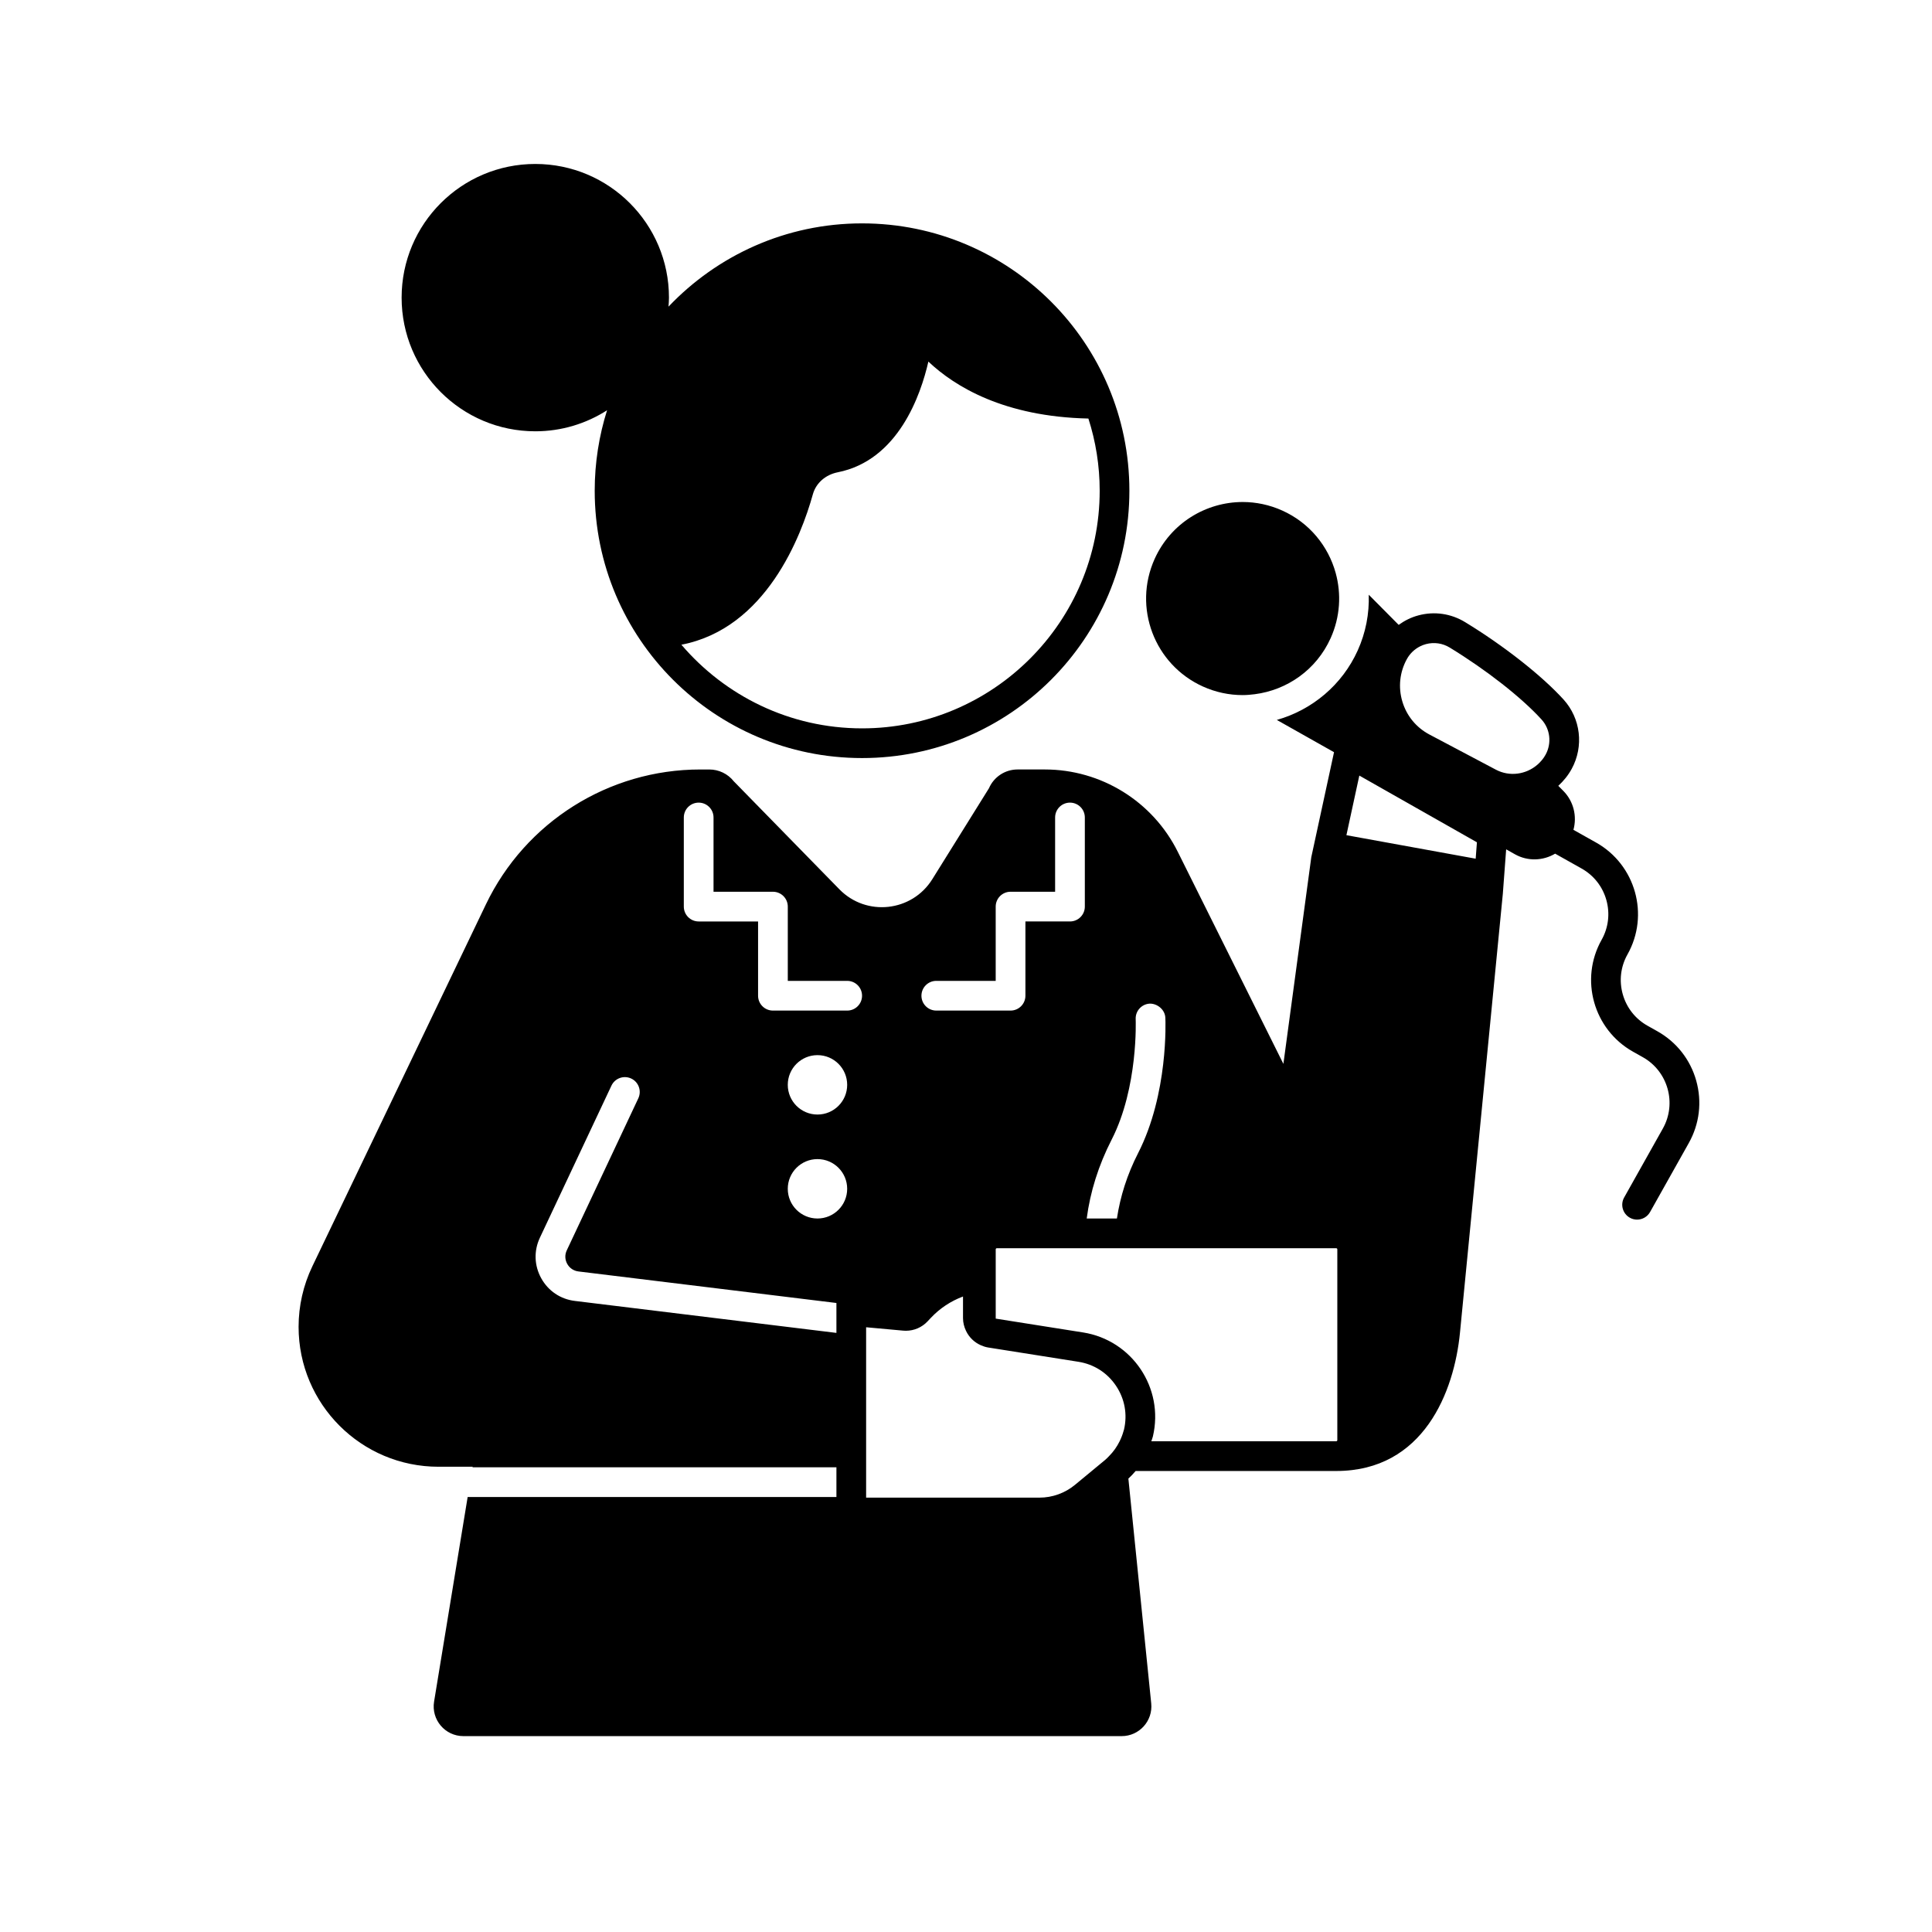
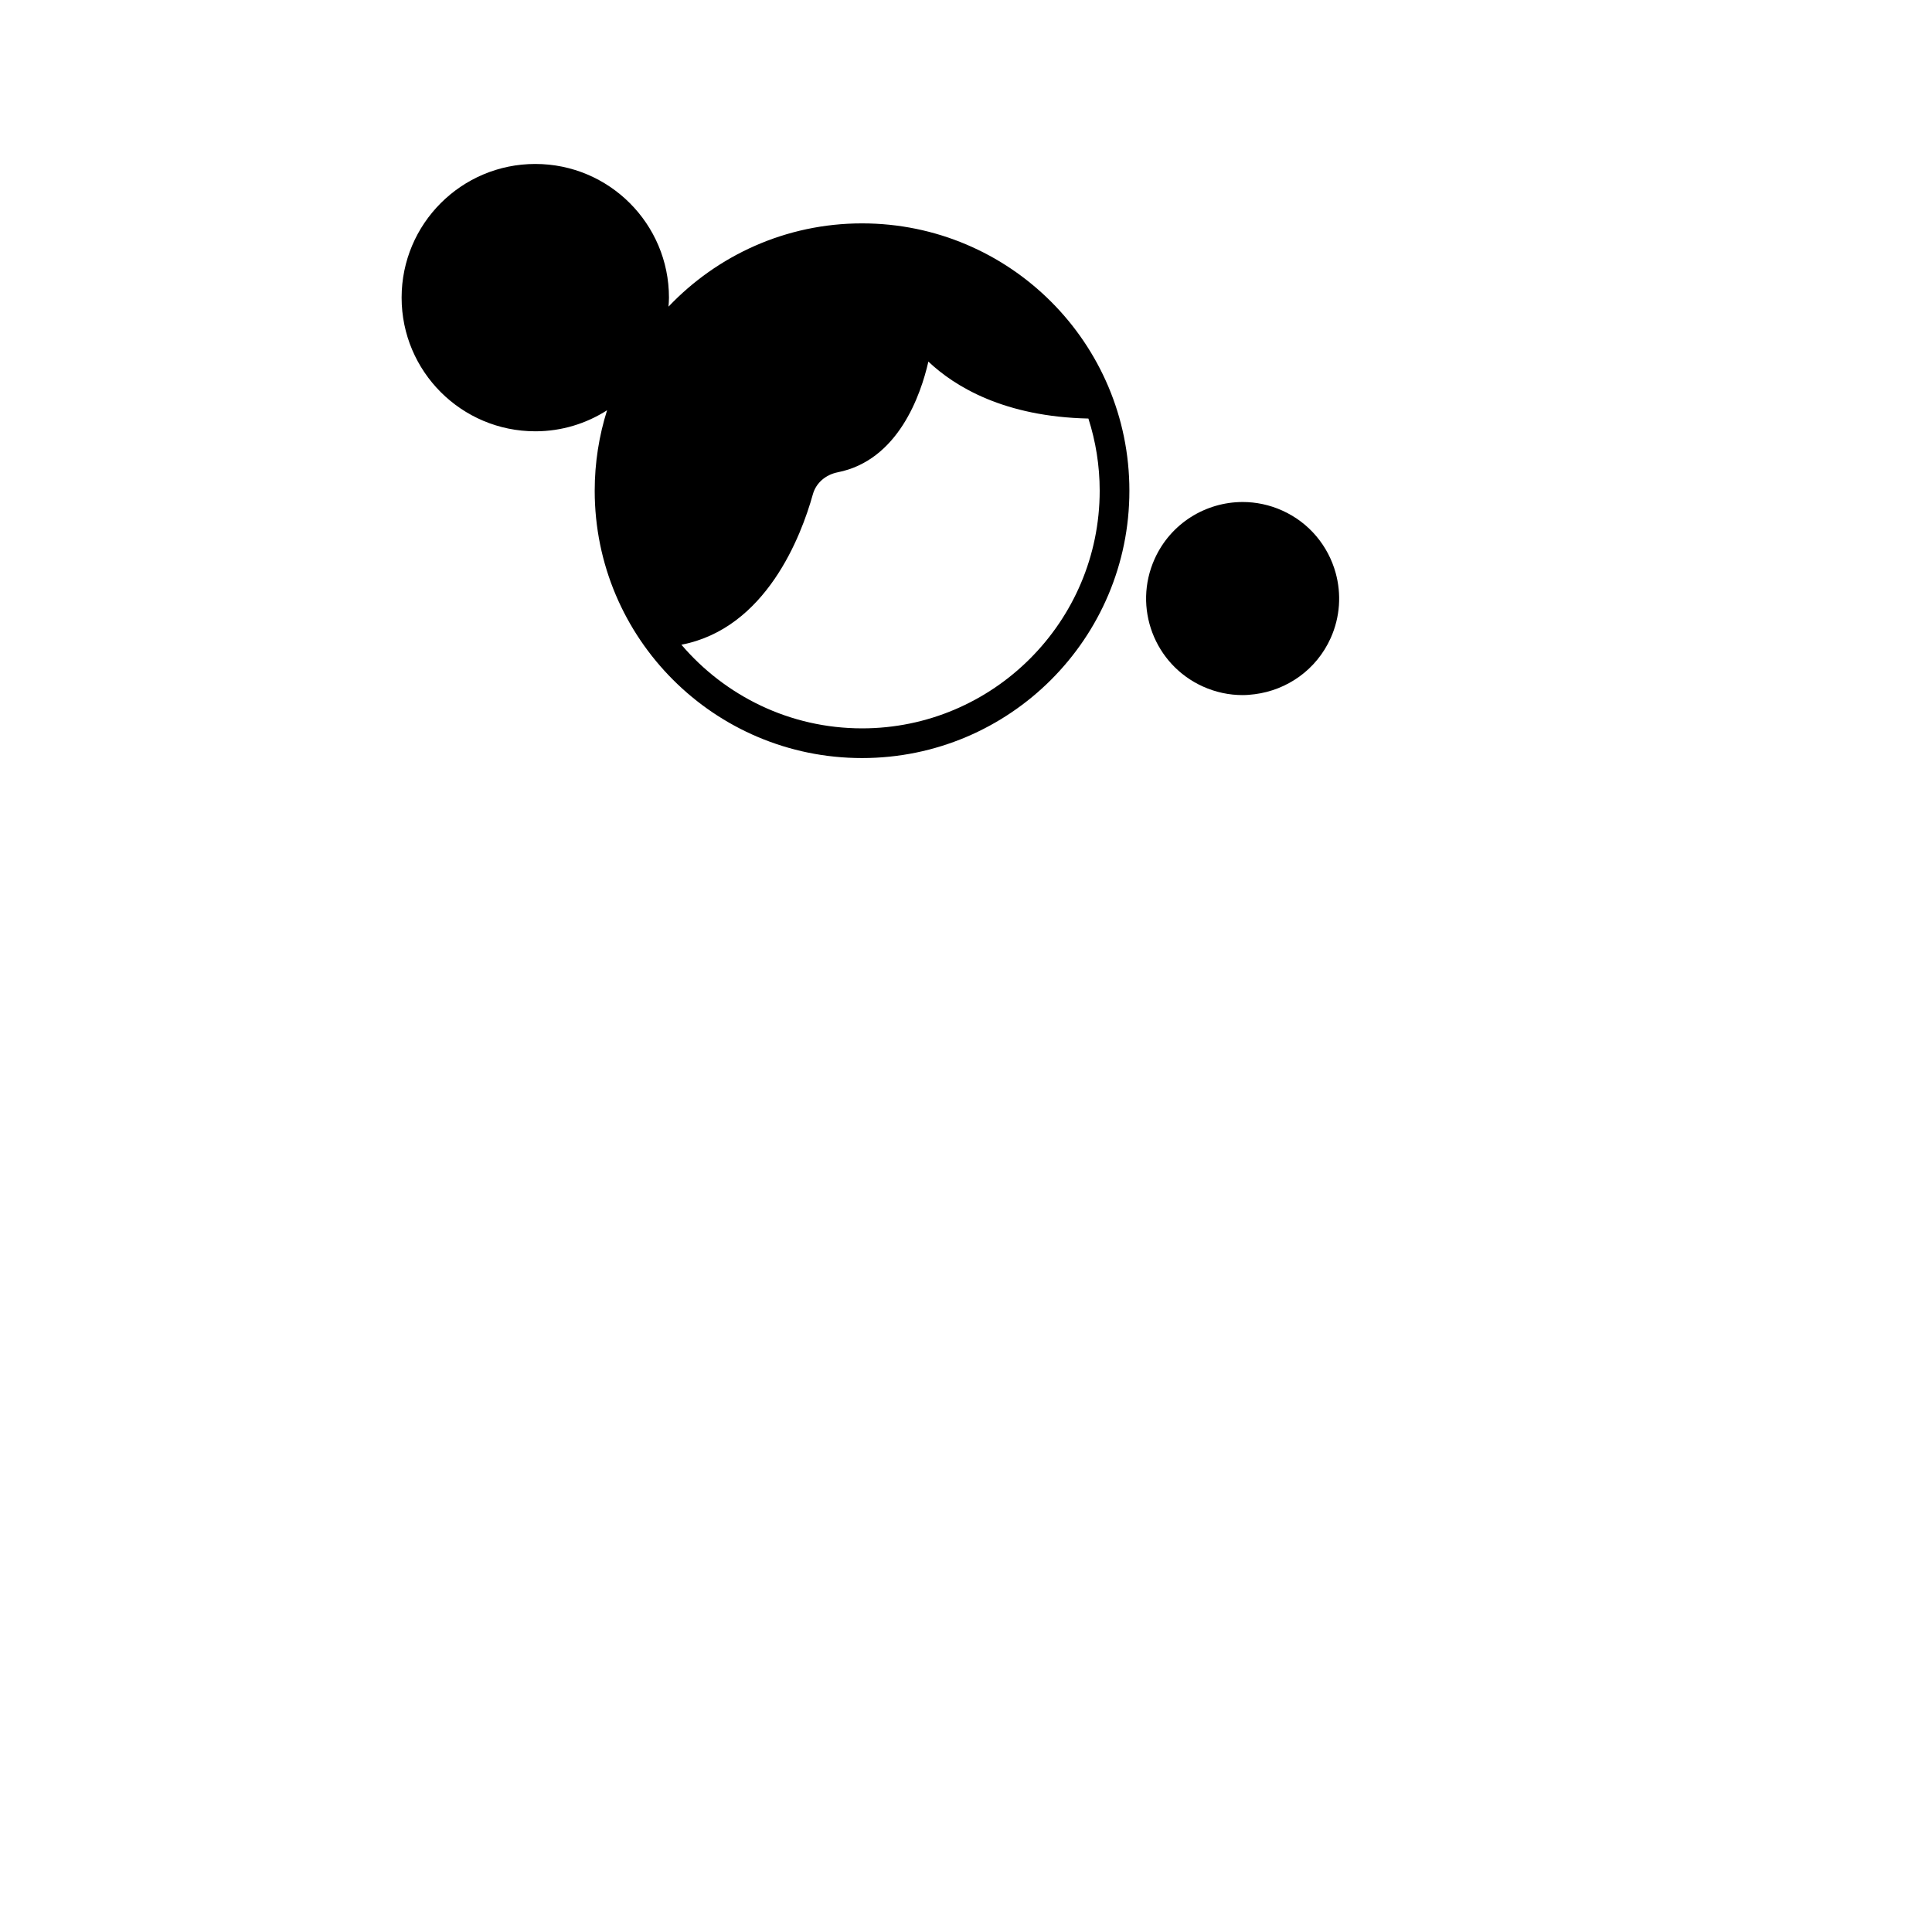
<svg xmlns="http://www.w3.org/2000/svg" fill="#000000" width="800px" height="800px" version="1.1" viewBox="144 144 512 512">
  <g>
    <path d="m462.8 325.94c3.41 1.535 6.981 2.266 10.492 2.266 1.078 0 2.148-0.094 3.215-0.23 8.535-1.086 16.324-6.426 20.121-14.844 2.551-5.66 2.867-11.754 1.336-17.305-1.957-7.078-6.926-13.27-14.145-16.523-3.41-1.535-6.981-2.266-10.492-2.266-9.75 0-19.066 5.606-23.332 15.074-5.809 12.883-0.074 28.023 12.805 33.828z" />
    <path d="m285.86 258.3c7.008 0 13.523-2.062 19.02-5.574-2.121 6.731-3.277 13.891-3.277 21.32 0 39.129 31.719 70.848 70.848 70.848 39.129 0 70.848-31.719 70.848-70.848s-31.719-70.848-70.848-70.848c-20.203 0-38.383 8.496-51.289 22.062 0.055-0.793 0.121-1.578 0.121-2.383 0-19.562-15.859-35.426-35.426-35.426-19.562 0-35.426 15.859-35.426 35.426 0.004 19.562 15.863 35.422 35.43 35.422zm86.59 78.723c-19.16 0-36.316-8.629-47.875-22.168 22.461-4.312 31.777-28.844 34.84-39.855 0.859-3.086 3.457-5.215 6.598-5.84 16.047-3.184 22-20.512 24.016-29.336 7.039 6.656 20.109 14.605 42.406 15.094 1.934 6.035 2.992 12.457 2.992 19.129 0 34.723-28.25 62.977-62.977 62.977z" />
-     <path d="m593.52 430.39c-1.57-5.598-5.227-10.242-10.297-13.094l-2.609-1.465c-3.234-1.812-5.566-4.781-6.57-8.355-1.004-3.57-0.559-7.32 1.262-10.555 5.875-10.461 2.144-23.75-8.316-29.629l-6.016-3.379c0.992-3.602 0.055-7.566-2.699-10.34l-1.312-1.32c1.387-1.277 2.613-2.766 3.559-4.508 3.254-5.977 2.383-13.355-2.168-18.367-5.797-6.367-15.785-14.223-26.07-20.496-3.742-2.285-8.141-2.934-12.383-1.801-1.93 0.508-3.676 1.391-5.242 2.516l-7.926-7.988c0.156 5.016-0.793 10.043-2.918 14.754-4.117 9.137-12.074 15.777-21.445 18.426l15.16 8.551-6.027 27.836-7.391 54.762-27.992-56.207c-6.656-13.363-20.301-21.812-35.23-21.812h-7.223c-3.301 0-6.281 1.961-7.59 4.992l-15.004 24.086c-5.398 8.664-17.484 9.98-24.621 2.684l-28.004-28.637c-1.566-1.973-3.949-3.121-6.473-3.121h-2.418c-24.227 0-46.309 13.898-56.785 35.746l-46 95.926c-2.398 5.004-3.644 10.48-3.644 16.031 0 20.477 16.602 37.078 37.078 37.078h9.043l-0.023 0.145h96.434v7.871h-97.727l-8.898 54.223c-0.785 4.793 2.91 9.148 7.769 9.148h174.45c4.664 0 8.301-4.031 7.832-8.668l-6.055-59.574c0.68-0.641 1.332-1.301 1.922-2.019h53.148c23.18 0 31.277-21.004 32.809-36.66l11.355-116.3 0.883-11.789 2.309 1.301c3.426 1.934 7.481 1.742 10.672-0.152l7.004 3.934c3.234 1.812 5.566 4.781 6.57 8.355 1 3.57 0.555 7.32-1.266 10.555-5.875 10.457-2.141 23.75 8.32 29.629l2.609 1.465c6.672 3.746 9.055 12.23 5.305 18.91l-10.254 18.27c-1.066 1.895-0.387 4.293 1.508 5.359 0.605 0.344 1.27 0.504 1.922 0.504 1.375 0 2.715-0.723 3.438-2.012l10.258-18.273c2.844-5.066 3.547-10.938 1.977-16.535zm-160.2 103.44-4.445 3.672c-2.641 2.184-5.984 3.387-9.414 3.387l-45.93-0.004v-45.148l9.828 0.895c0.238 0.023 0.477 0.031 0.715 0.031 2.16 0 4.242-0.891 5.734-2.481l0.875-0.934c2.383-2.535 5.312-4.461 8.523-5.66v5.734c0.004 1.211 0.305 2.344 0.797 3.375 0.809 1.691 2.191 3.047 3.938 3.809 0.605 0.266 1.234 0.48 1.914 0.59l2.019 0.32 21.918 3.469c4.106 0.648 7.641 2.906 9.957 6.356s3.07 7.578 2.121 11.621c-0.031 0.125-0.086 0.242-0.117 0.363-0.254 0.953-0.613 1.855-1.043 2.731-0.715 1.457-1.66 2.785-2.809 3.938-0.332 0.332-0.645 0.684-1.012 0.984l-2.211 1.828zm-2.297-36.719-23.148-3.664v-18.355c0-0.168 0.137-0.305 0.301-0.305h89.922c0.168 0 0.305 0.137 0.305 0.305v50.562c0 0.168-0.137 0.301-0.301 0.301h-48.988c0.129-0.434 0.312-0.848 0.418-1.293 3.012-12.816-5.504-25.492-18.508-27.551zm-70.383-45.938c4.348 0 7.871 3.523 7.871 7.871 0 4.348-3.523 7.871-7.871 7.871-4.348 0-7.871-3.523-7.871-7.871 0-4.348 3.527-7.871 7.871-7.871zm-7.871-19.68c0-4.348 3.523-7.871 7.871-7.871 4.348 0 7.871 3.523 7.871 7.871 0 4.348-3.523 7.871-7.871 7.871-4.344 0-7.871-3.523-7.871-7.871zm85.816 14.547c7.098-13.867 6.391-31.781 6.383-31.961-0.098-2.168 1.582-4.008 3.754-4.109 1.984-0.023 4.008 1.578 4.109 3.75 0.039 0.816 0.828 20.141-7.238 35.906-2.883 5.644-4.715 11.438-5.598 17.289h-8.004c0.926-7.09 3.125-14.086 6.594-20.875zm-46.457-42.102h15.742v-19.68c0-2.176 1.762-3.938 3.938-3.938h11.809v-19.68c0-2.176 1.762-3.938 3.938-3.938s3.938 1.762 3.938 3.938v23.617c0 2.176-1.762 3.938-3.938 3.938h-11.809v19.68c0 2.176-1.762 3.938-3.938 3.938h-19.68c-2.176 0-3.938-1.762-3.938-3.938 0.004-2.176 1.762-3.938 3.938-3.938zm-66.91-43.297c0-2.176 1.762-3.938 3.938-3.938 2.176 0 3.938 1.762 3.938 3.938v19.68h15.742c2.176 0 3.938 1.762 3.938 3.938v19.68h15.742c2.176 0 3.938 1.762 3.938 3.938 0 2.176-1.762 3.938-3.938 3.938h-19.68c-2.176 0-3.938-1.762-3.938-3.938v-19.68h-15.742c-2.176 0-3.938-1.762-3.938-3.938zm-38.145 111.37 18.965-40.305c0.93-1.969 3.266-2.805 5.238-1.887 1.969 0.926 2.809 3.269 1.887 5.238l-18.965 40.301c-0.547 1.156-0.5 2.461 0.121 3.582 0.613 1.113 1.699 1.844 2.965 2.004l68.375 8.359v7.926l-69.328-8.473c-3.801-0.461-7.047-2.652-8.902-6.008-1.855-3.359-1.988-7.269-0.355-10.738zm213.74-106.68 3.422-15.797 31.164 17.68-0.328 4.348zm19.492-50.027c0.504-0.254 1.039-0.465 1.602-0.613 2.148-0.559 4.379-0.242 6.269 0.91 9.695 5.914 19.027 13.223 24.352 19.074 2.297 2.527 2.734 6.269 1.078 9.309-0.57 1.051-1.332 1.934-2.188 2.676-2.973 2.578-7.336 3.246-10.996 1.309l-17.609-9.316c-3.5-1.852-6.051-4.961-7.18-8.758-1.129-3.793-0.699-7.793 1.215-11.258 0.809-1.453 2.008-2.598 3.457-3.332z" />
  </g>
</svg>